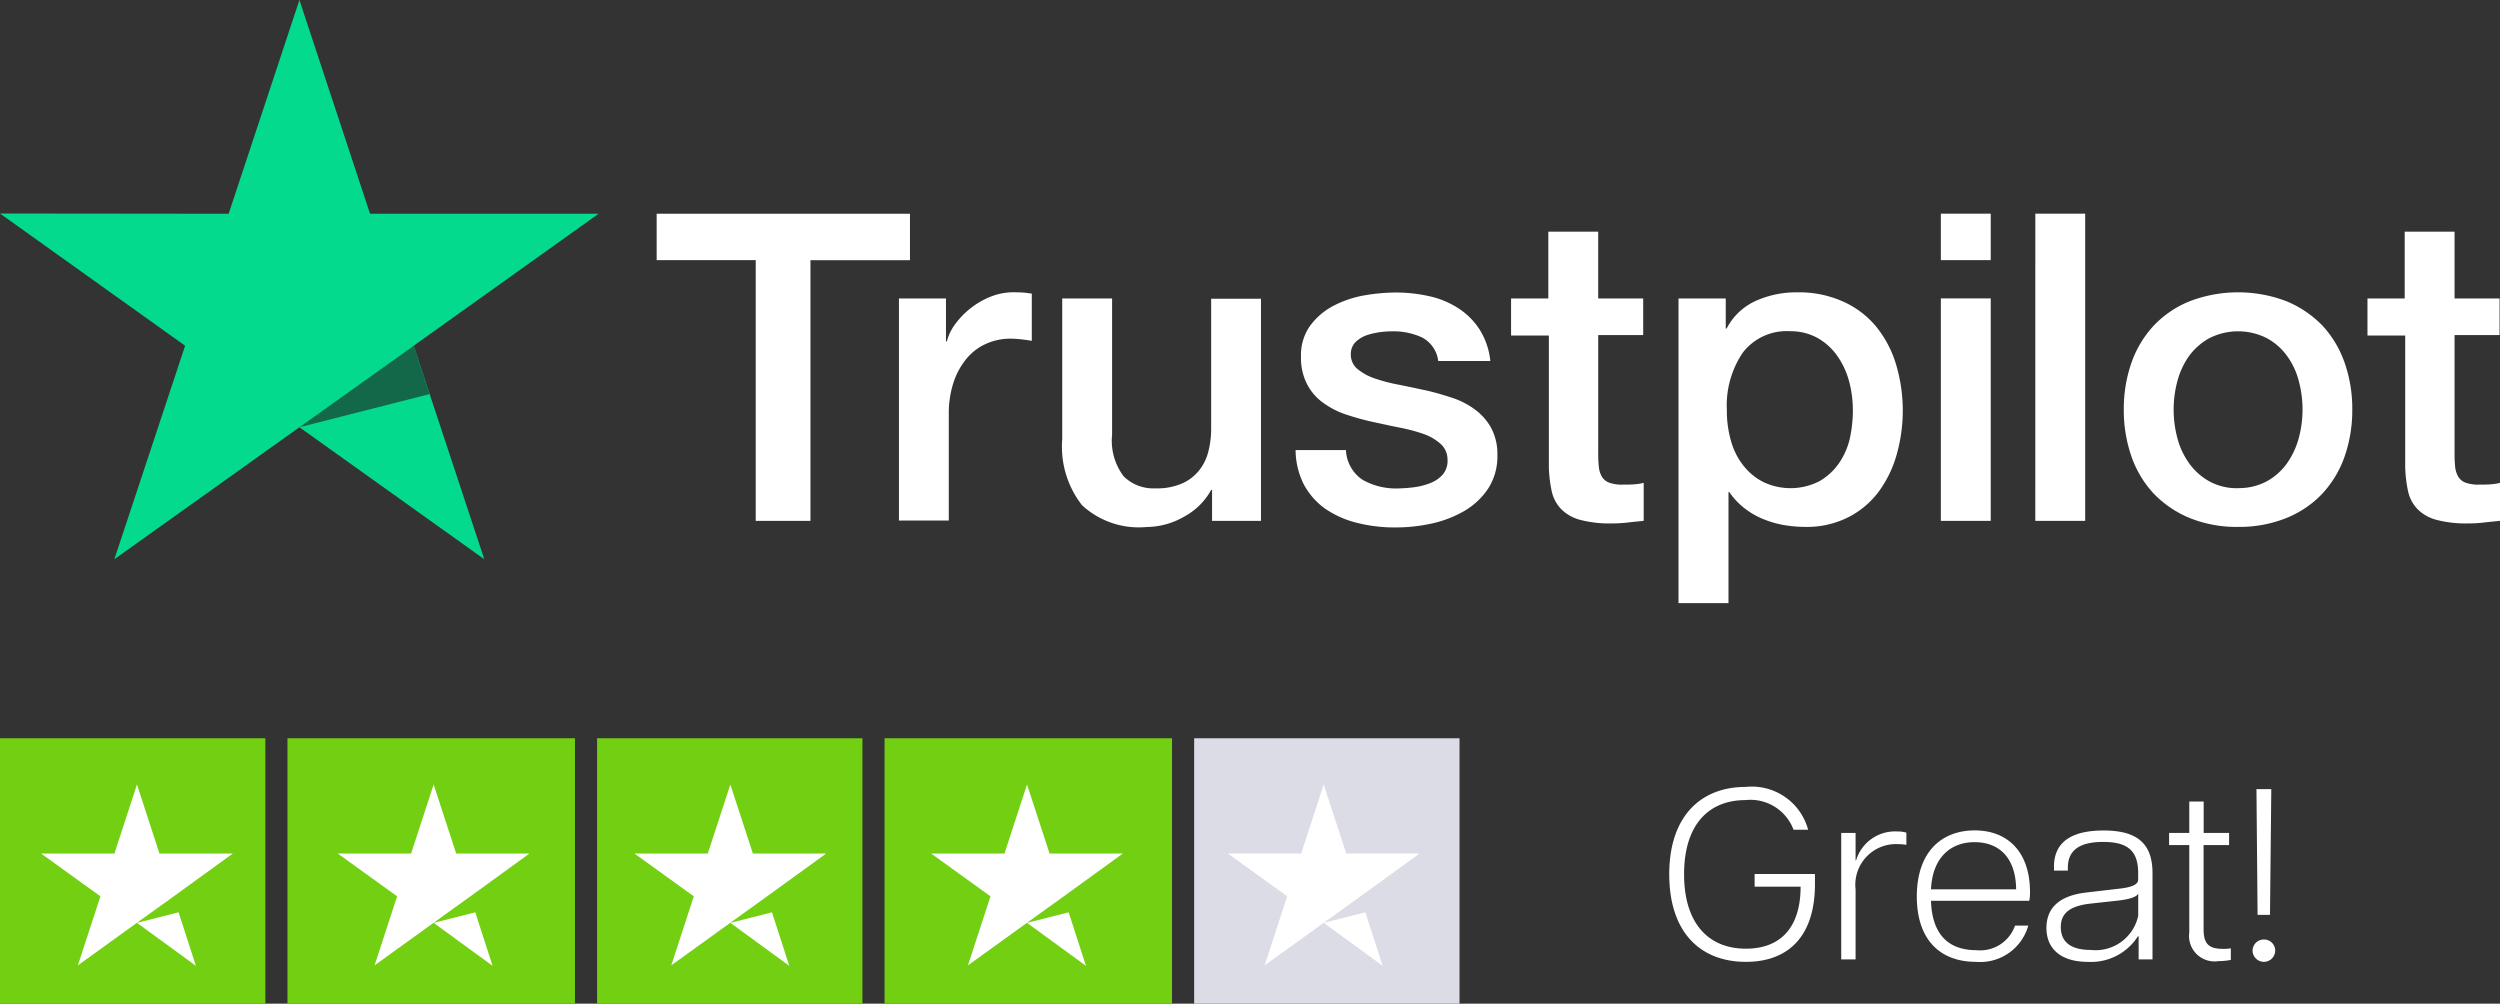
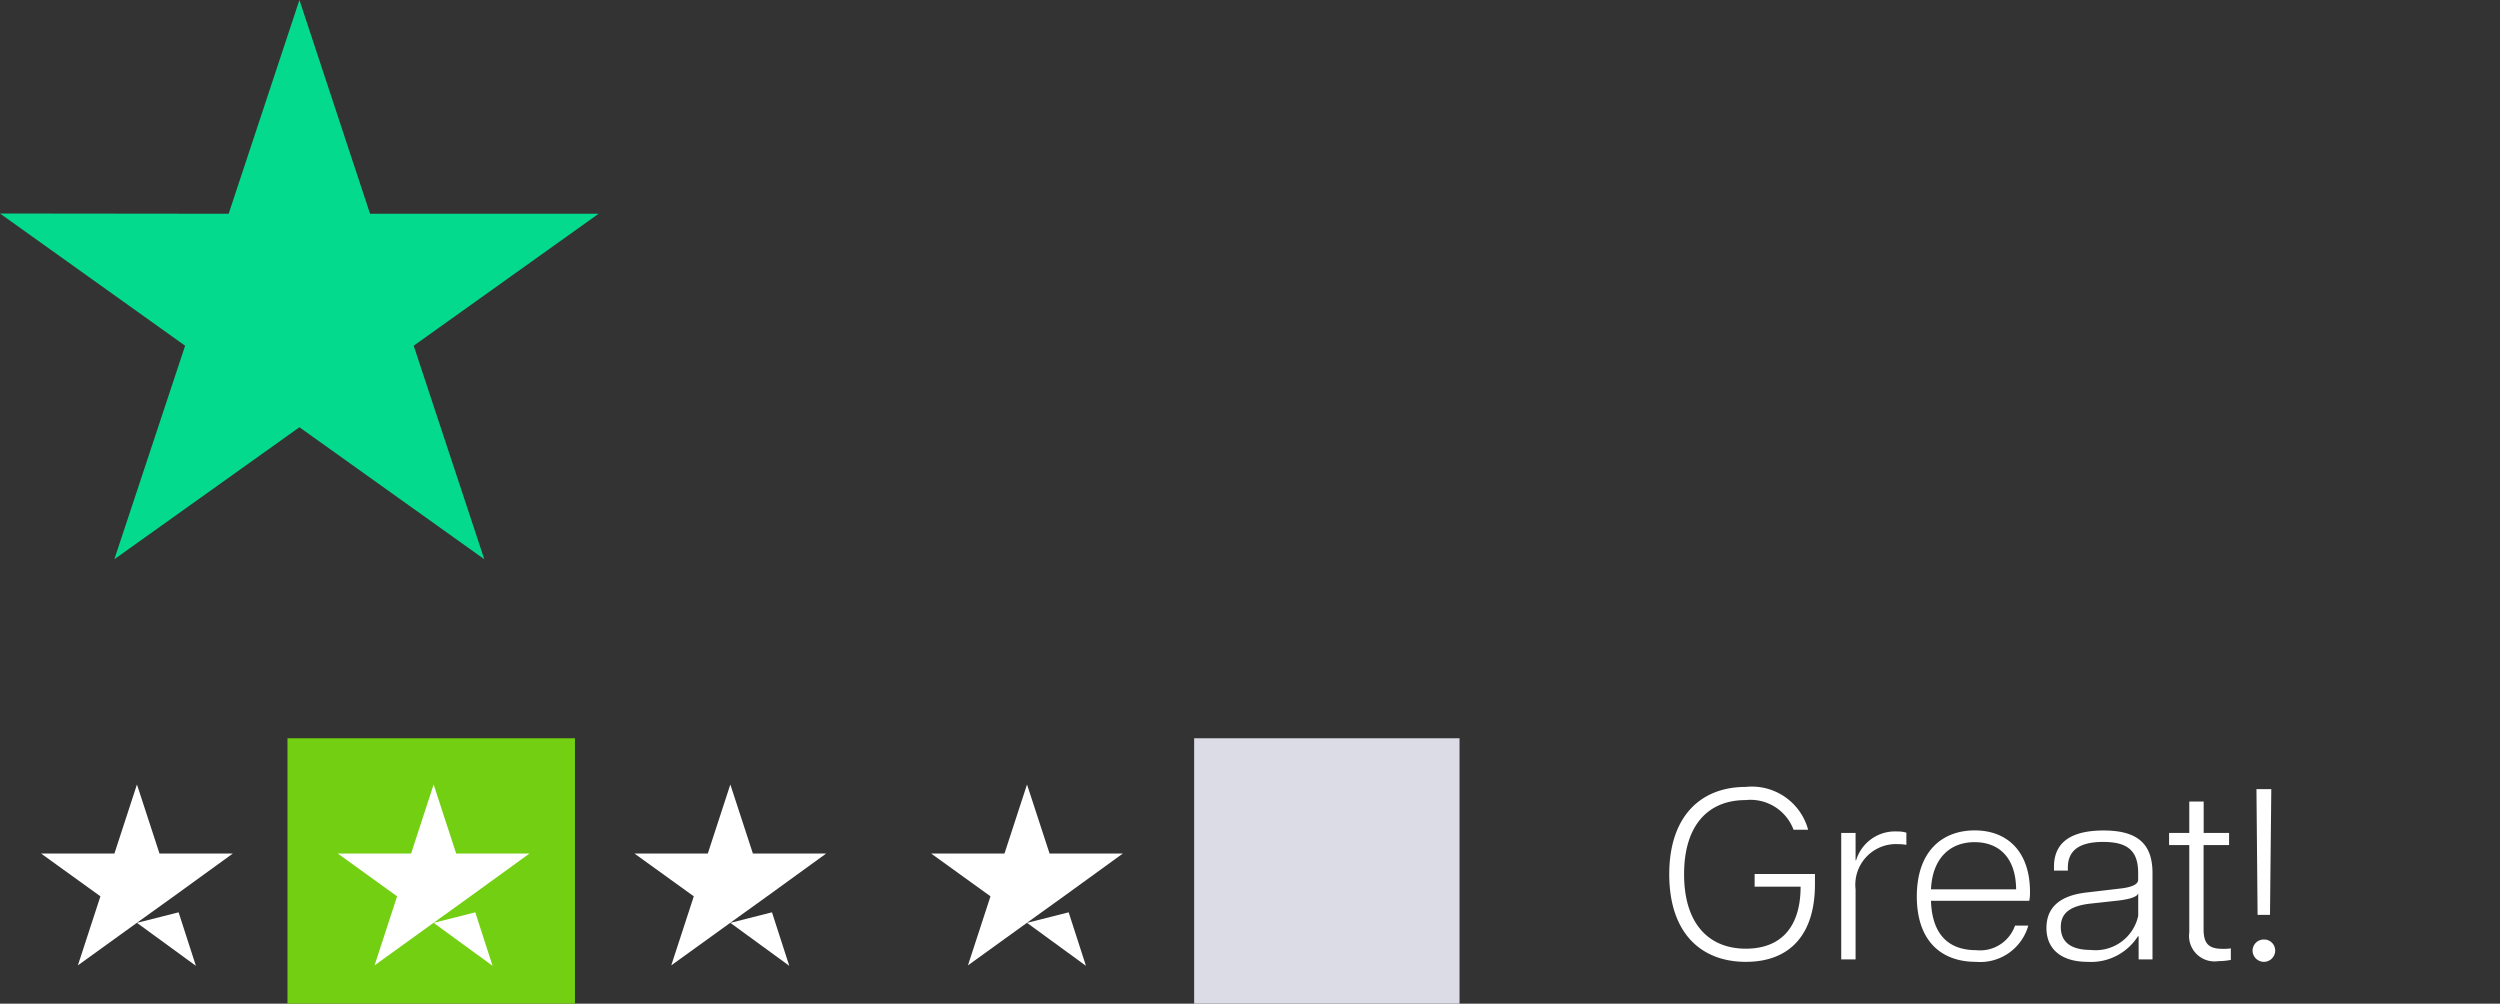
<svg xmlns="http://www.w3.org/2000/svg" width="113.051" height="45.385" viewBox="0 0 113.051 45.385">
  <rect x="0" y="0" width="113.051" height="45.385" fill="#333333" stroke="none" />
  <g id="badge-trustpilot" transform="translate(-971 -594.615)">
    <g id="trustpilot-logo-white" transform="translate(971 594.615)">
-       <path id="Path_190" data-name="Path 190" d="M36.782,11.97H48.227v2.1h-4.5V25.858H41.252V14.067h-4.48v-2.1h.01ZM47.739,15.8h2.116v1.941h.04a2.272,2.272,0,0,1,.389-.795,3.69,3.69,0,0,1,1.587-1.225,2.791,2.791,0,0,1,1.008-.2c.258,0,.449.01.549.02s.2.029.308.039v2.137q-.243-.043-.489-.069a4.2,4.2,0,0,0-.489-.029,2.669,2.669,0,0,0-1.077.226,2.452,2.452,0,0,0-.878.656,3.316,3.316,0,0,0-.6,1.078,4.5,4.5,0,0,0-.22,1.48v4.783H47.729V15.8ZM64.1,25.859H61.888v-1.4h-.04a3.043,3.043,0,0,1-1.237,1.216,3.435,3.435,0,0,1-1.676.46,3.79,3.79,0,0,1-2.923-.98,4.281,4.281,0,0,1-.9-2.97V15.8h2.255v6.165a2.673,2.673,0,0,0,.519,1.873,1.9,1.9,0,0,0,1.446.549,2.8,2.8,0,0,0,1.187-.216,1.993,1.993,0,0,0,.769-.578,2.211,2.211,0,0,0,.43-.862,4.22,4.22,0,0,0,.129-1.088V15.812H64.1V25.859Zm3.841-3.224A1.7,1.7,0,0,0,68.693,24a3.056,3.056,0,0,0,1.567.392,6.918,6.918,0,0,0,.719-.049,3.14,3.14,0,0,0,.758-.186,1.471,1.471,0,0,0,.588-.4.965.965,0,0,0,.21-.686.939.939,0,0,0-.319-.7,2.272,2.272,0,0,0-.759-.441,7.719,7.719,0,0,0-1.058-.284c-.4-.078-.8-.167-1.206-.255a11.645,11.645,0,0,1-1.218-.333,3.74,3.74,0,0,1-1.047-.529,2.34,2.34,0,0,1-.739-.843,2.6,2.6,0,0,1-.279-1.274,2.268,2.268,0,0,1,.409-1.373,3.085,3.085,0,0,1,1.028-.891,4.823,4.823,0,0,1,1.386-.48,8.613,8.613,0,0,1,1.457-.137,6.9,6.9,0,0,1,1.517.167,3.945,3.945,0,0,1,1.307.539,3.212,3.212,0,0,1,.968.961,3.3,3.3,0,0,1,.489,1.431H72.115a1.383,1.383,0,0,0-.738-1.068,3.079,3.079,0,0,0-1.337-.275,4.188,4.188,0,0,0-.568.04,3.164,3.164,0,0,0-.619.147,1.345,1.345,0,0,0-.489.313.751.751,0,0,0-.2.539.83.83,0,0,0,.289.656,2.446,2.446,0,0,0,.749.422,7.662,7.662,0,0,0,1.058.284c.4.078.808.166,1.227.255s.808.206,1.207.333a3.691,3.691,0,0,1,1.058.53,2.613,2.613,0,0,1,.748.833,2.5,2.5,0,0,1,.29,1.244,2.669,2.669,0,0,1-.42,1.52,3.282,3.282,0,0,1-1.077,1.009,5.12,5.12,0,0,1-1.477.568,7.537,7.537,0,0,1-1.607.176,6.932,6.932,0,0,1-1.8-.216,4.419,4.419,0,0,1-1.427-.646,3.222,3.222,0,0,1-.948-1.089,3.516,3.516,0,0,1-.369-1.549h2.275v-.019ZM75.388,15.8h1.706v-3.02h2.255V15.8h2.035v1.655H79.35v5.372a5.33,5.33,0,0,0,.03.607,1.082,1.082,0,0,0,.14.431.638.638,0,0,0,.329.265,1.633,1.633,0,0,0,.6.089c.159,0,.319,0,.479-.01a2.643,2.643,0,0,0,.479-.069v1.715c-.25.03-.5.049-.728.078a5.938,5.938,0,0,1-.728.04,5.161,5.161,0,0,1-1.437-.166,1.877,1.877,0,0,1-.848-.49,1.688,1.688,0,0,1-.419-.8,5.928,5.928,0,0,1-.129-1.107V17.477H75.409V15.8h-.02Zm7.593,0h2.136v1.361h.04a2.756,2.756,0,0,1,1.326-1.254,4.44,4.44,0,0,1,1.847-.383,4.855,4.855,0,0,1,2.105.422,4.114,4.114,0,0,1,1.5,1.147,4.986,4.986,0,0,1,.888,1.706,7.309,7.309,0,0,1,.03,4.038,5.2,5.2,0,0,1-.808,1.685,3.949,3.949,0,0,1-1.377,1.167,4.145,4.145,0,0,1-1.965.441,5.612,5.612,0,0,1-.988-.089,4.4,4.4,0,0,1-.947-.283,3.435,3.435,0,0,1-.839-.5,3.126,3.126,0,0,1-.648-.7h-.04v5.019H82.981V15.8Zm7.883,5.037a4.934,4.934,0,0,0-.179-1.323,3.546,3.546,0,0,0-.539-1.137,2.725,2.725,0,0,0-.887-.795,2.527,2.527,0,0,0-1.227-.3,2.5,2.5,0,0,0-2.146.971,4.251,4.251,0,0,0-.719,2.587,4.9,4.9,0,0,0,.19,1.412,3.124,3.124,0,0,0,.568,1.118,2.678,2.678,0,0,0,.9.735,2.86,2.86,0,0,0,2.524-.039,2.737,2.737,0,0,0,.878-.8,3.313,3.313,0,0,0,.5-1.127,6.2,6.2,0,0,0,.14-1.294Zm3.981-8.87H97.1v2.1H94.844v-2.1Zm0,3.832H97.1V25.859H94.844V15.8Zm4.271-3.832h2.255V25.859H99.115Zm9.17,14.164a5.671,5.671,0,0,1-2.185-.4,4.827,4.827,0,0,1-1.626-1.1,4.771,4.771,0,0,1-1.009-1.676,6.37,6.37,0,0,1-.349-2.137,6.3,6.3,0,0,1,.349-2.117,4.772,4.772,0,0,1,1.009-1.676,4.592,4.592,0,0,1,1.626-1.1,6.138,6.138,0,0,1,4.37,0,4.836,4.836,0,0,1,1.626,1.1A4.758,4.758,0,0,1,113.1,18.7a6.3,6.3,0,0,1,.349,2.117,6.365,6.365,0,0,1-.349,2.137,4.757,4.757,0,0,1-1.008,1.676,4.6,4.6,0,0,1-1.626,1.1,5.677,5.677,0,0,1-2.185.4Zm0-1.755a2.648,2.648,0,0,0,1.307-.313,2.762,2.762,0,0,0,.908-.814,3.638,3.638,0,0,0,.529-1.137,4.982,4.982,0,0,0,0-2.578A3.335,3.335,0,0,0,110.5,18.4a2.734,2.734,0,0,0-.908-.8,2.876,2.876,0,0,0-2.614,0,2.842,2.842,0,0,0-.908.8,3.51,3.51,0,0,0-.529,1.137,4.959,4.959,0,0,0,0,2.578,3.4,3.4,0,0,0,.529,1.137,2.759,2.759,0,0,0,.908.814A2.551,2.551,0,0,0,108.285,24.379Zm5.827-8.576h1.706v-3.02h2.255V15.8h2.035v1.655h-2.035v5.372a5.542,5.542,0,0,0,.029.607,1.1,1.1,0,0,0,.141.431.635.635,0,0,0,.329.265,1.633,1.633,0,0,0,.6.089c.159,0,.319,0,.479-.01a2.643,2.643,0,0,0,.479-.069v1.715c-.25.03-.5.049-.728.078a5.943,5.943,0,0,1-.728.04,5.157,5.157,0,0,1-1.437-.166,1.877,1.877,0,0,1-.848-.49,1.7,1.7,0,0,1-.419-.8,5.952,5.952,0,0,1-.129-1.107V17.477h-1.706V15.8h-.02Z" transform="translate(-7.078 -2.304)" fill="#fff" />
      <path id="Path_191" data-name="Path 191" d="M27.07,9.665H16.733L13.54,0l-3.2,9.666L0,9.655l8.371,5.979-3.2,9.655L13.54,19.32,21.9,25.289l-3.193-9.655Z" fill="#04da8d" />
-       <path id="Path_192" data-name="Path 192" d="M22.655,21.548l-.719-2.186-5.168,3.685,5.887-1.5Z" transform="translate(-3.228 -3.727)" fill="#126849" />
+       <path id="Path_192" data-name="Path 192" d="M22.655,21.548Z" transform="translate(-3.228 -3.727)" fill="#126849" />
    </g>
    <g id="Group_18" data-name="Group 18" transform="translate(-41)">
      <path id="Path_193" data-name="Path 193" d="M3.949.11C5.918.11,7.073-1.1,7.073-3.4v-.462H4.345v.572H6.424c0,1.892-.946,2.805-2.475,2.805-1.672,0-2.794-1.122-2.794-3.366S2.266-7.205,3.938-7.205A2.079,2.079,0,0,1,6.105-5.863h.66A2.638,2.638,0,0,0,3.938-7.8C1.914-7.8.484-6.479.484-3.85S1.892.11,3.949.11ZM8.261,0H8.91V-3.168A1.838,1.838,0,0,1,10.8-5.214a2.439,2.439,0,0,1,.407.033v-.55a1.323,1.323,0,0,0-.418-.055A1.84,1.84,0,0,0,8.932-4.477H8.91V-5.72H8.261Zm6.094.11A2.26,2.26,0,0,0,16.72-1.529h-.6A1.669,1.669,0,0,1,14.366-.418c-1.287,0-2-.748-2.046-2.233h4.444a1.759,1.759,0,0,0,.033-.4c0-1.826-1.023-2.783-2.5-2.783-1.452,0-2.618.924-2.618,2.992C11.682-.869,12.749.11,14.355.11ZM12.32-3.168c.066-1.441.891-2.134,1.969-2.134,1.133,0,1.87.726,1.881,2.134ZM19.4.11a2.515,2.515,0,0,0,2.277-1.155h.033V0h.627V-3.905c0-1.364-.726-1.925-2.211-1.925-1.419,0-2.244.5-2.244,1.639v.176h.627v-.132c0-.781.517-1.166,1.595-1.166s1.584.374,1.584,1.4V-3.6c0,.176-.2.33-.847.4l-1.507.176c-1.2.143-1.793.682-1.793,1.606C17.545-.4,18.293.11,19.4.11Zm.132-.539c-.737,0-1.342-.253-1.342-1.034,0-.55.308-.935,1.3-1.056L20.8-2.662c.627-.077.858-.2.891-.33v1.023A1.973,1.973,0,0,1,19.536-.429Zm5.786.506a2.851,2.851,0,0,0,.561-.055V-.5a2.012,2.012,0,0,1-.363.022c-.627,0-.869-.22-.869-.891V-5.17H25.8v-.55H24.651V-7.139H24V-5.72h-.913v.55H24v3.949A1.153,1.153,0,0,0,25.322.077Zm1.771-2.09h.561L27.709-7.7h-.671ZM27.379.11A.512.512,0,0,0,27.885-.4.5.5,0,0,0,27.379-.9a.507.507,0,0,0-.517.506A.514.514,0,0,0,27.379.11Z" transform="translate(1087 638)" fill="#fff" />
      <g id="Trustpilot_ratings_4star-RGB" transform="translate(1012 628)">
        <g id="Group_17" data-name="Group 17">
-           <rect id="Rectangle-path" width="12" height="12" fill="#73cf11" />
          <rect id="Rectangle-path-2" data-name="Rectangle-path" width="13" height="12" transform="translate(13)" fill="#73cf11" />
-           <rect id="Rectangle-path-3" data-name="Rectangle-path" width="12" height="12" transform="translate(27)" fill="#73cf11" />
-           <rect id="Rectangle-path-4" data-name="Rectangle-path" width="13" height="12" transform="translate(40)" fill="#73cf11" />
          <rect id="Rectangle-path-5" data-name="Rectangle-path" width="12" height="12" transform="translate(54)" fill="#dcdce6" />
          <path id="Shape" d="M18.735,22.457l1.883-.477L21.4,24.4Zm4.335-3.135H19.754L18.735,16.2l-1.019,3.122H14.4l2.683,1.935-1.019,3.122,2.683-1.935L20.4,21.257l2.67-1.935Z" transform="translate(-12.542 -14.11)" fill="#fff" />
          <path id="Shape-2" data-name="Shape" d="M122.735,22.457l1.883-.477L125.4,24.4Zm4.335-3.135h-3.315L122.735,16.2l-1.019,3.122H118.4l2.683,1.935-1.019,3.122,2.683-1.935,1.651-1.187,2.67-1.935Z" transform="translate(-103.126 -14.11)" fill="#fff" />
          <path id="Shape-3" data-name="Shape" d="M226.735,22.457l1.883-.477L229.4,24.4Zm4.335-3.135h-3.315L226.735,16.2l-1.019,3.122H222.4l2.683,1.935-1.019,3.122,2.683-1.935,1.651-1.187,2.67-1.935Z" transform="translate(-193.709 -14.11)" fill="#fff" />
          <path id="Shape-4" data-name="Shape" d="M330.735,22.457l1.883-.477L333.4,24.4Zm4.335-3.135h-3.315L330.735,16.2l-1.019,3.122H326.4l2.683,1.935-1.019,3.122,2.683-1.935,1.651-1.187,2.67-1.935Z" transform="translate(-284.293 -14.11)" fill="#fff" />
-           <path id="Shape-5" data-name="Shape" d="M434.735,22.457l1.883-.477L437.4,24.4Zm4.335-3.135h-3.315L434.735,16.2l-1.019,3.122H430.4l2.683,1.935-1.019,3.122,2.683-1.935,1.651-1.187,2.67-1.935Z" transform="translate(-374.876 -14.11)" fill="#fff" />
        </g>
      </g>
    </g>
  </g>
</svg>